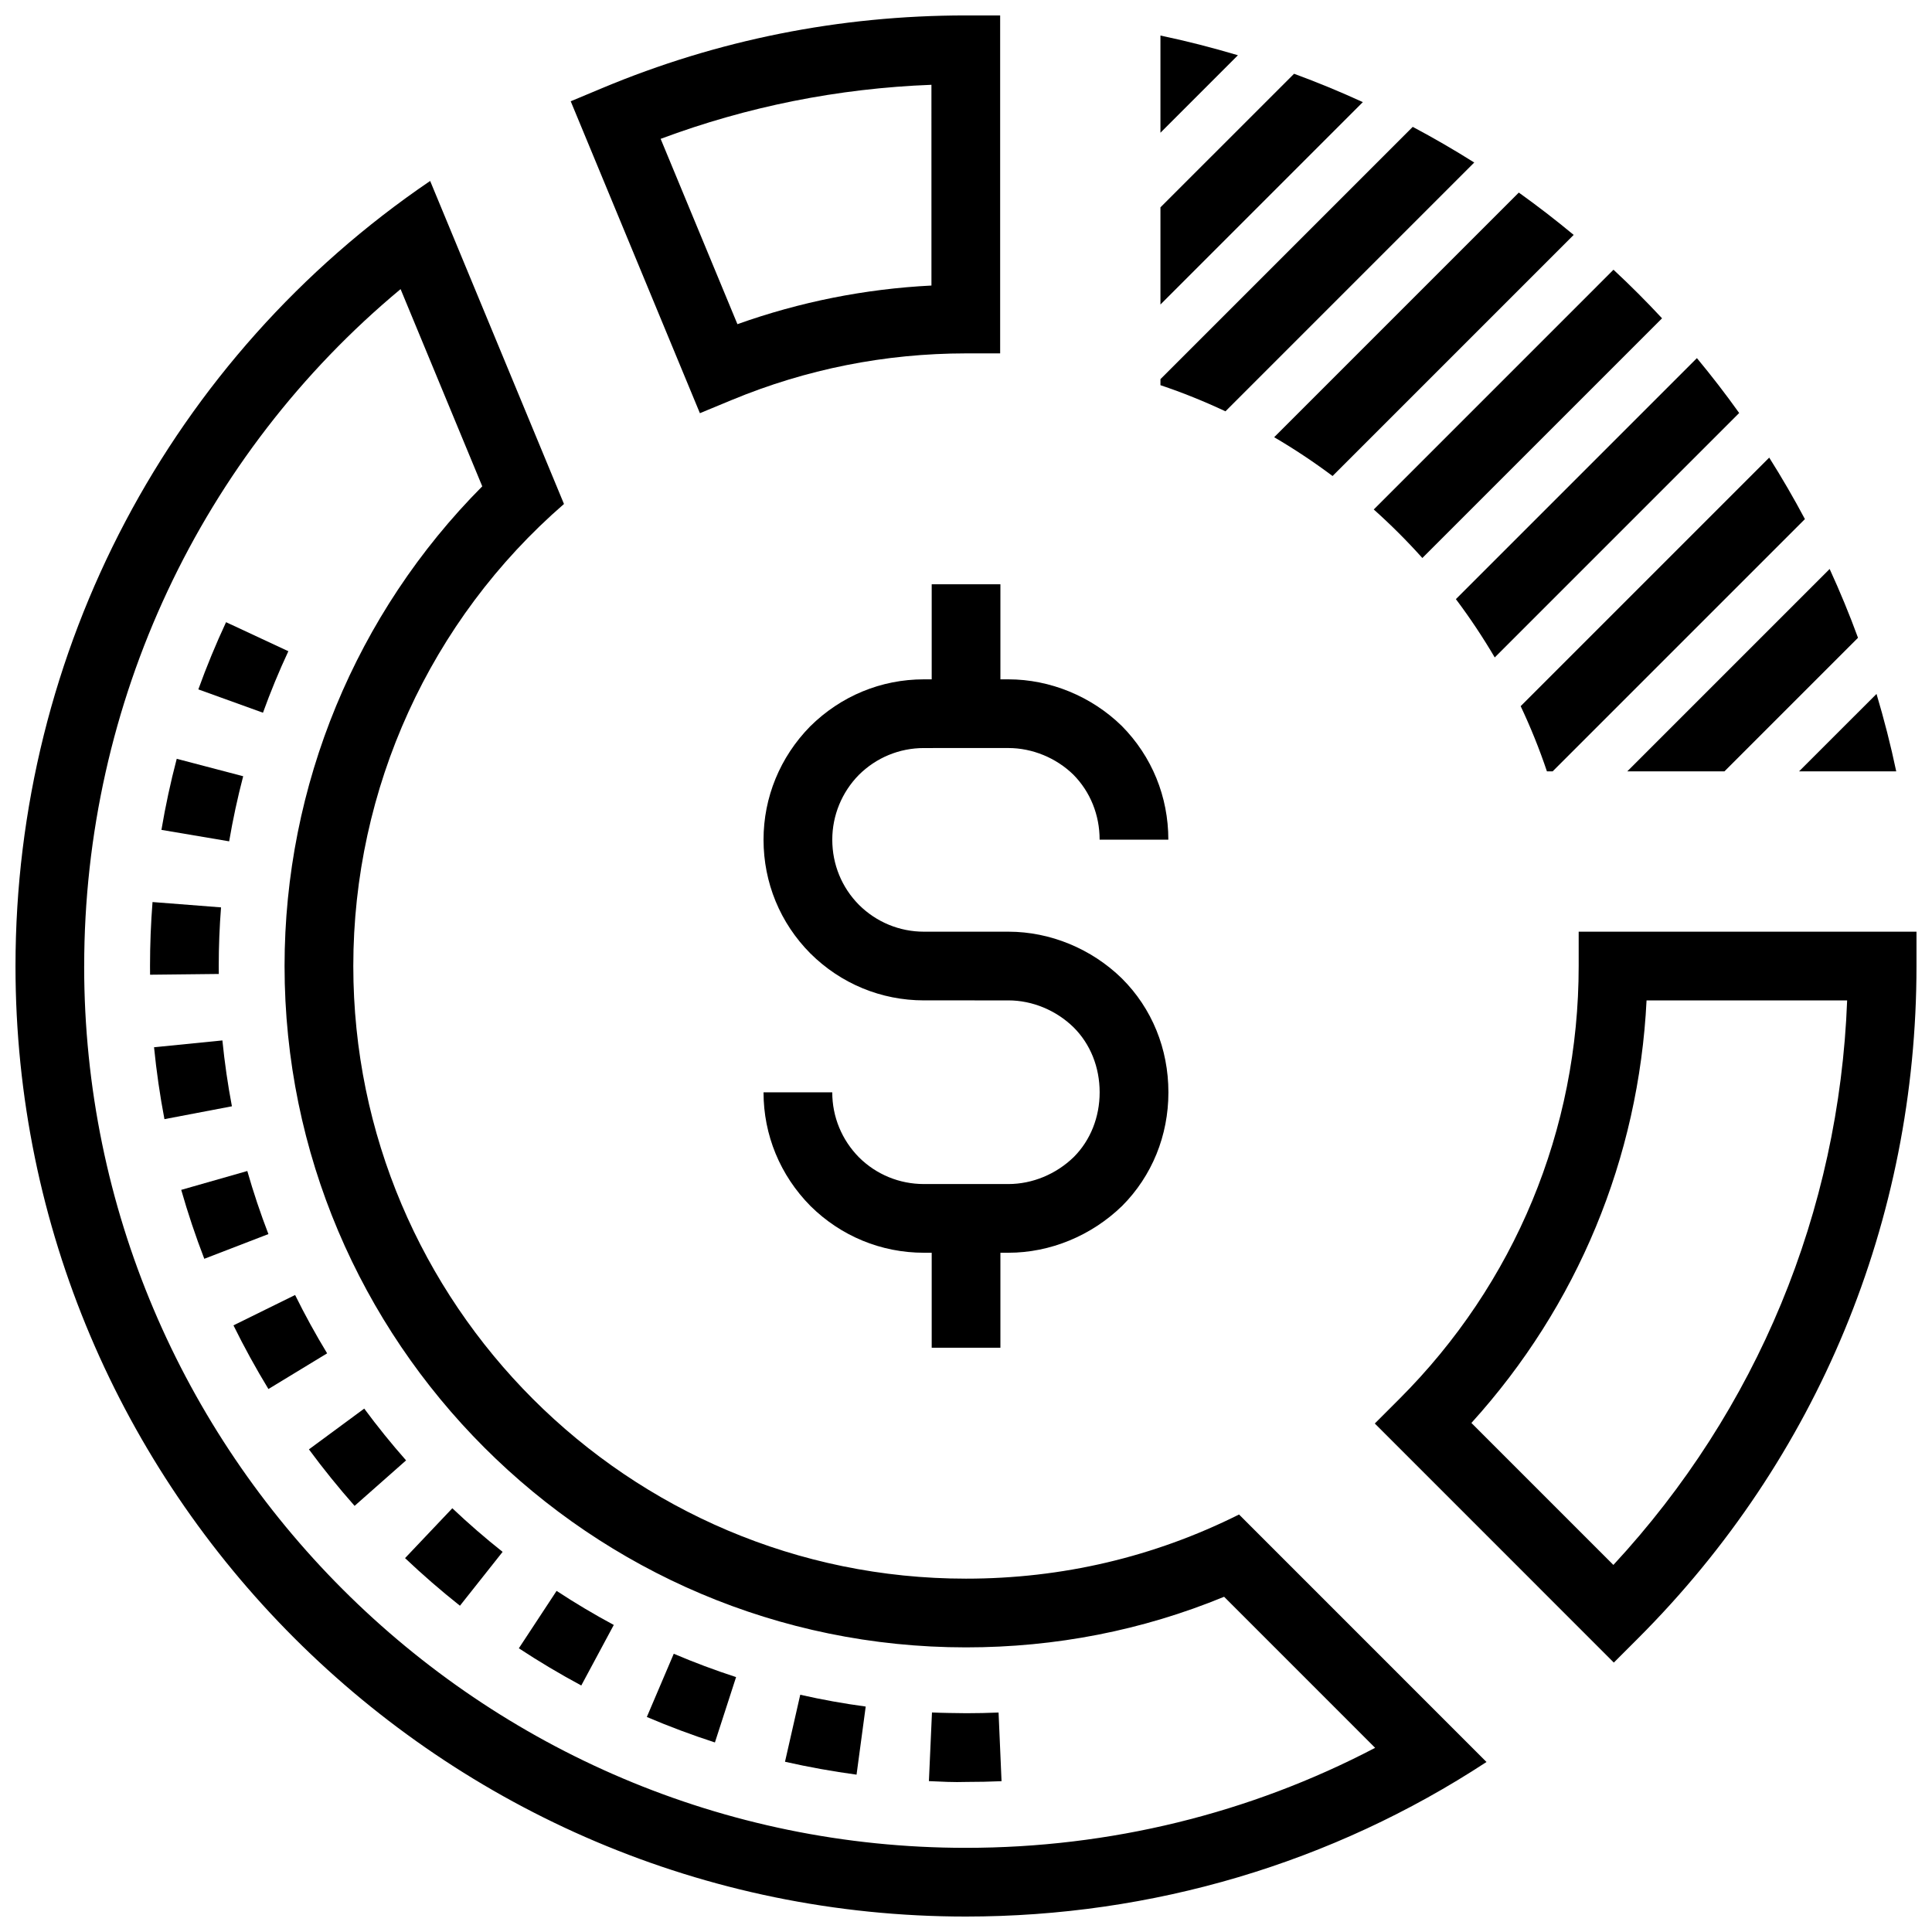
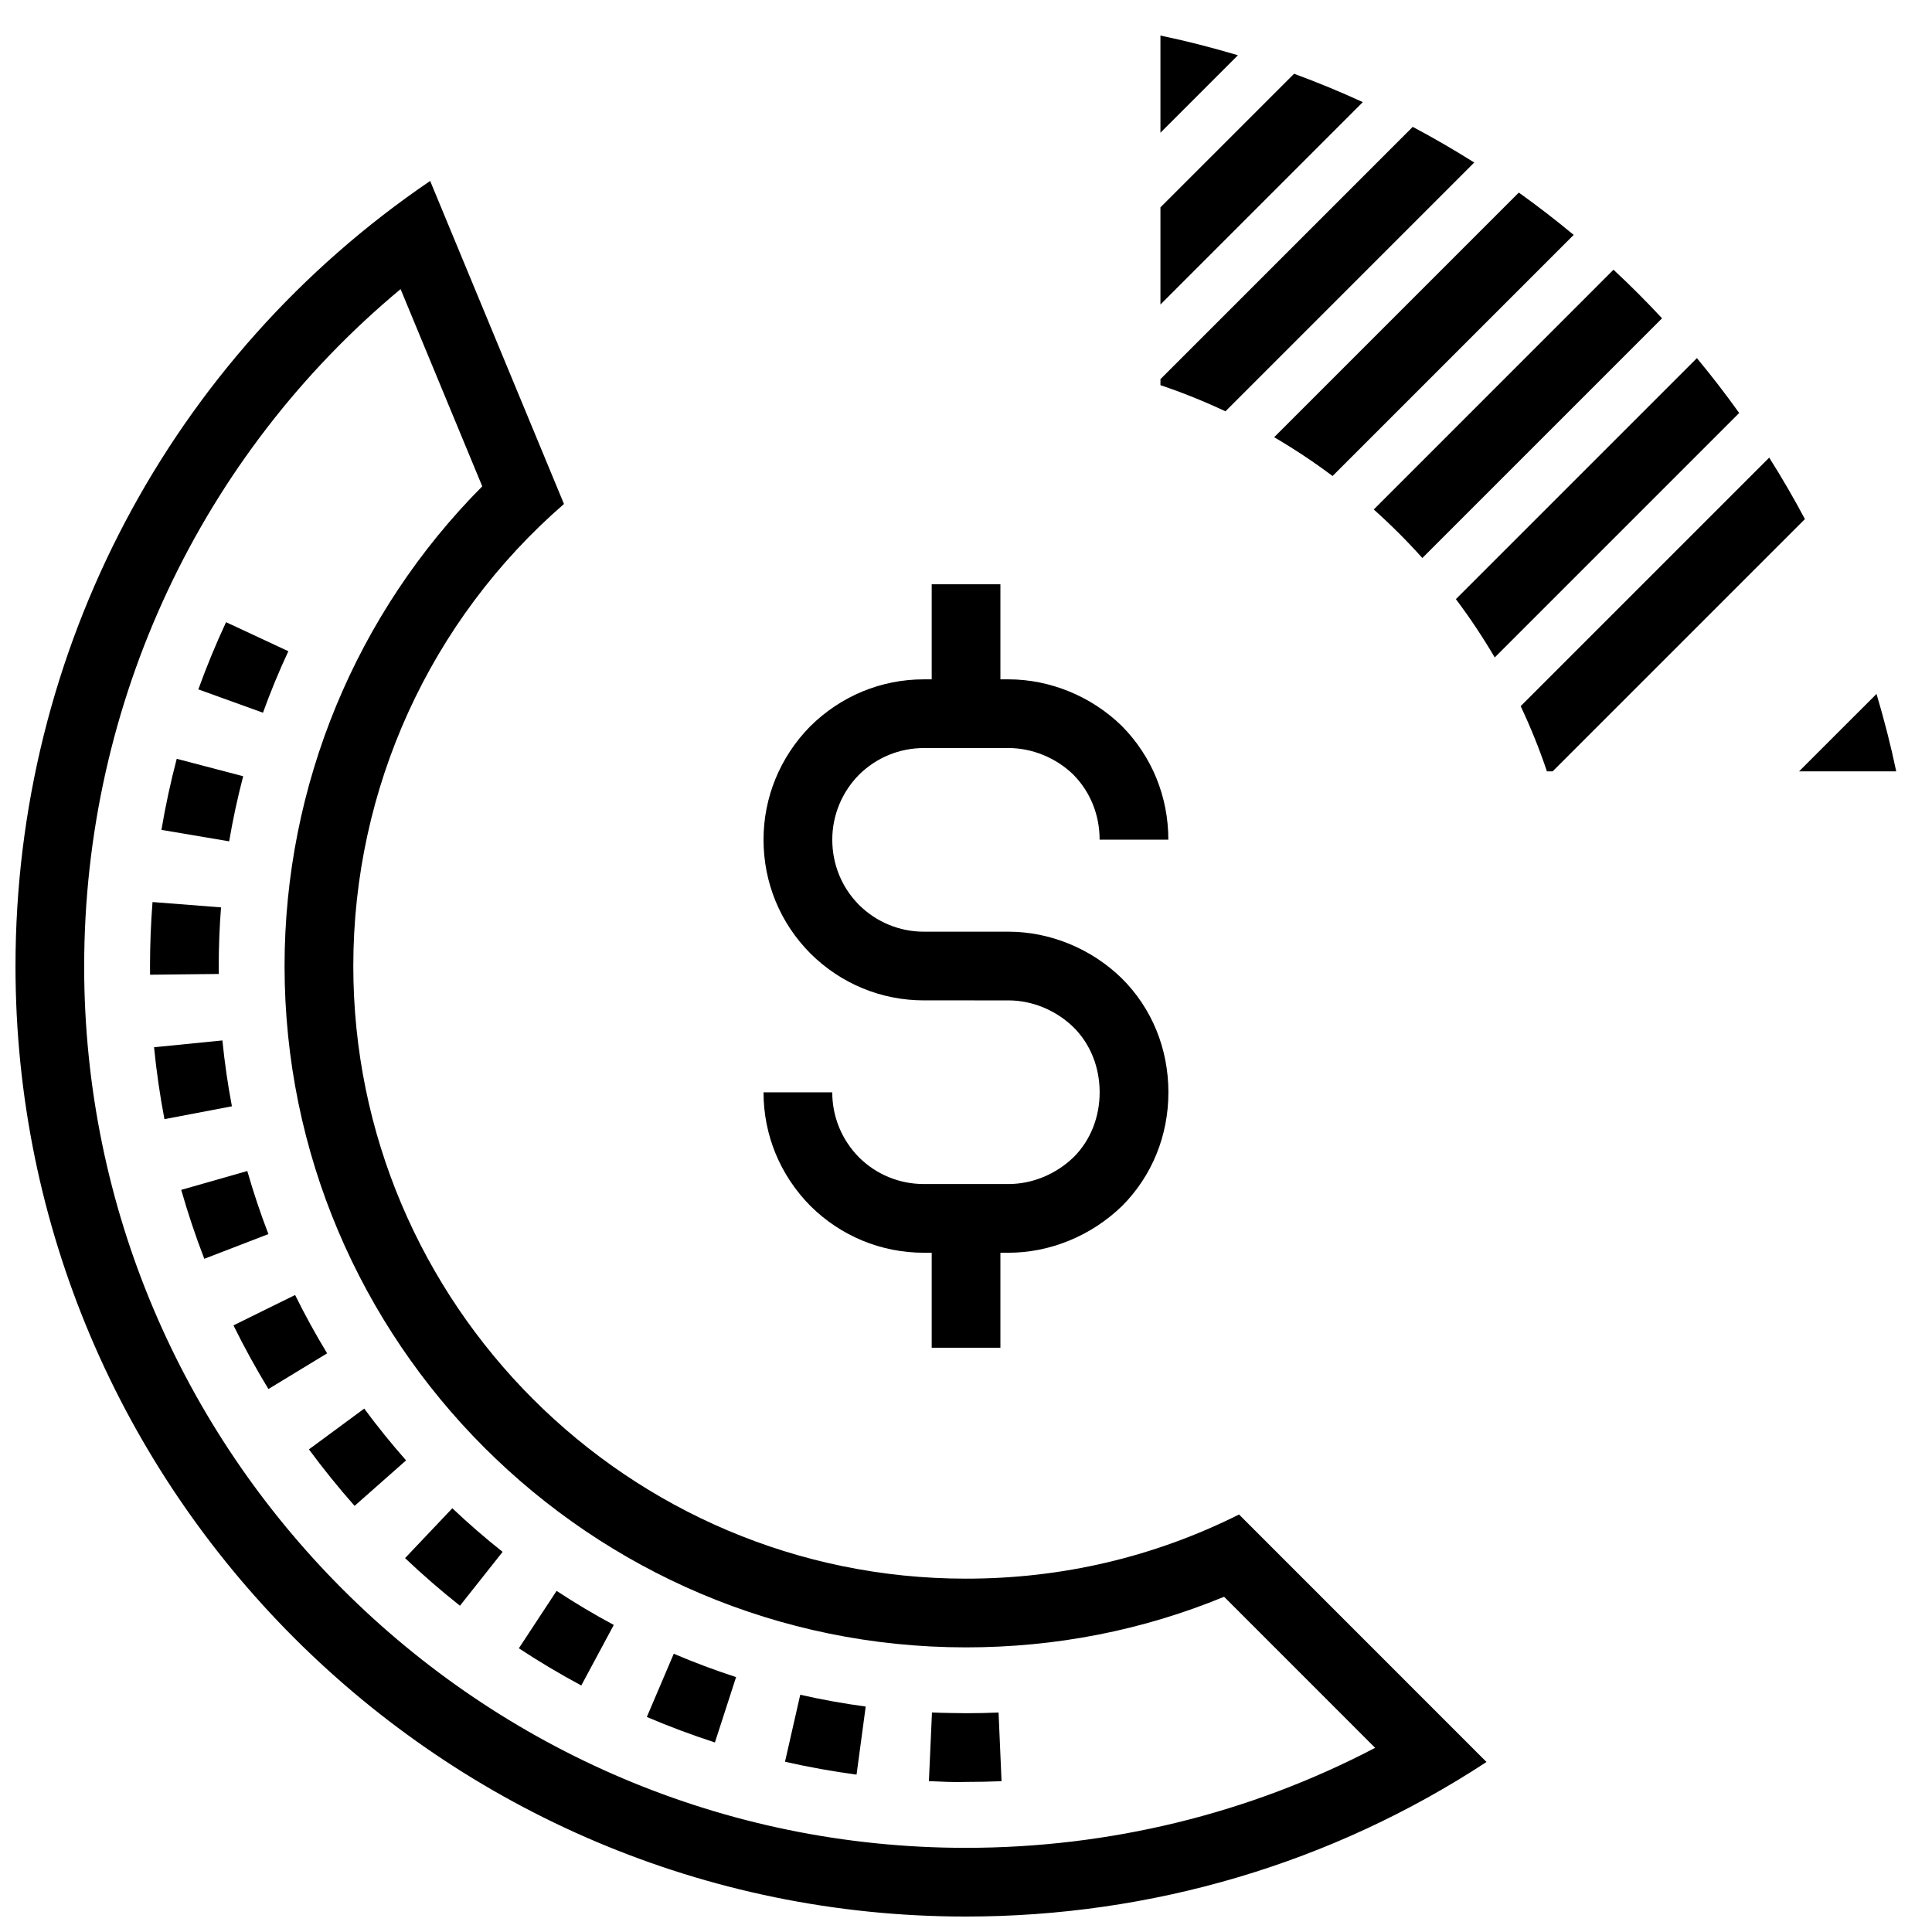
<svg xmlns="http://www.w3.org/2000/svg" width="800px" height="800px" version="1.1" viewBox="144 144 512 512">
  <defs>
    <clipPath id="c">
-       <path d="m508 390h143.9v195h-143.9z" />
-     </clipPath>
+       </clipPath>
    <clipPath id="b">
-       <path d="m295 148.09h115v105.91h-115z" />
-     </clipPath>
+       </clipPath>
    <clipPath id="a">
      <path d="m148.09 191h389.91v460.9h-389.91z" />
    </clipPath>
  </defs>
  <path d="m411.25 475.99h-22.41c-11.316 0-21.988-4.402-30.066-12.395-8.039-8.141-12.43-18.809-12.43-30.113h18.211c0 6.484 2.523 12.605 7.106 17.246 4.566 4.527 10.691 7.055 17.176 7.055h22.41c6.344 0 12.656-2.617 17.332-7.176 4.379-4.394 6.84-10.512 6.84-17.125 0-6.672-2.449-12.793-6.906-17.227-4.621-4.519-10.934-7.141-17.266-7.141l-22.406-0.004c-11.32 0-22-4.418-30.074-12.43-8.023-8.07-12.422-18.762-12.422-30.156 0-11.227 4.379-21.887 12.332-30.004 8.164-8.09 18.84-12.488 30.156-12.488h22.41c11.055 0 22.008 4.5 30.043 12.348 8 8.09 12.336 18.754 12.336 30.145h-18.211c0-6.57-2.469-12.688-6.961-17.234-4.555-4.441-10.867-7.055-17.211-7.055l-22.398 0.004c-6.488 0-12.613 2.527-17.246 7.125-4.5 4.594-7.031 10.723-7.031 17.164 0 6.551 2.519 12.68 7.082 17.273 4.598 4.566 10.723 7.106 17.203 7.106h22.41c11.051 0 22 4.512 30.055 12.391 7.973 7.934 12.328 18.637 12.328 30.188 0 11.465-4.348 22.141-12.238 30.07-8.156 7.934-19.102 12.434-30.152 12.434z" />
  <path d="m390.91 298.84h18.207v34.297h-18.207z" />
  <path d="m390.91 466.89h18.207v34.273h-18.207z" />
  <g clip-path="url(#c)">
    <path d="m571.68 584.6-63.344-63.355 6.445-6.445c30.684-30.648 47.586-71.414 47.586-114.79v-9.105h89.523v9.105c0 67.297-26.199 130.56-73.77 178.15zm-37.742-63.504 37.625 37.629c38.074-41.094 59.824-93.609 61.949-149.61h-53.156c-2.07 41.797-18.309 80.98-46.418 111.98z" />
  </g>
  <g clip-path="url(#b)">
    <path d="m329.48 253.5-34.234-82.66 8.367-3.5c30.5-12.773 62.91-19.25 96.332-19.25h9.105v89.555l-9.102 0.004c-21.422 0.016-42.301 4.172-62.051 12.363zm-10.402-72.703 20.348 49.113c16.582-5.918 33.812-9.352 51.418-10.238l-0.004-53.199c-24.727 0.941-48.789 5.75-71.762 14.324z" />
  </g>
  <path d="m518.39 177.62-66.859 66.859v1.598c5.898 1.98 11.645 4.301 17.227 6.926l65.93-65.934c-5.301-3.344-10.738-6.492-16.297-9.449z" />
  <path d="m451.53 198.95v25.75l53.637-53.637c-5.953-2.731-12.035-5.246-18.227-7.516z" />
  <path d="m571.59 215.48-63.531 63.535c4.527 4.047 8.832 8.344 12.879 12.863l63.523-63.523c-4.129-4.441-8.418-8.738-12.871-12.875z" />
  <path d="m612.86 265.27-65.867 65.867c2.641 5.602 4.973 11.367 6.961 17.285h1.508l66.859-66.855c-2.957-5.562-6.113-11-9.461-16.297z" />
  <path d="m620.77 348.42h25.75c-1.457-6.961-3.223-13.797-5.223-20.523z" />
  <path d="m561.04 206.25c-4.707-3.906-9.551-7.648-14.539-11.215l-64.832 64.832c5.359 3.141 10.52 6.57 15.473 10.281z" />
-   <path d="m636.39 313.02c-2.266-6.199-4.785-12.277-7.516-18.234l-53.633 53.633h25.75z" />
  <path d="m472.06 158.64c-6.734-2-13.57-3.766-20.531-5.219v25.754z" />
  <path d="m604.9 253.45c-3.559-4.988-7.301-9.84-11.203-14.543l-63.871 63.871c3.715 4.941 7.152 10.102 10.297 15.453z" />
  <g clip-path="url(#a)">
    <path d="m472.36 545.36c-22.562 11.281-46.914 17-72.371 17-89.531 0-162.36-72.836-162.36-162.36 0-47.062 20.34-91.652 55.832-122.44l-35.465-85.605c-68.828 46.762-109.89 124.46-109.89 208.1 0 138.87 112.97 251.85 251.84 251.85 49.422 0 97.113-14.16 137.99-40.961zm-306.05-145.31c0-69.895 30.973-135.44 83.848-179.43l21.645 52.262c-33.449 33.641-52.391 79.258-52.391 127.12 0 99.57 81.004 180.57 180.57 180.57 23.816 0 46.777-4.504 68.418-13.41l40.023 40.031c-33.223 17.398-70.309 26.504-108.49 26.504-128.82-0.004-233.63-104.82-233.63-233.64z" />
  </g>
  <path d="m400.1 616.23c-3.305 0.117-6.641-0.07-9.93-0.215l0.812-18.191c3.019 0.133 6.062 0.16 9.113 0.195 2.856 0 5.699-0.062 8.535-0.18l0.789 18.195c-3.102 0.133-6.207 0.195-9.32 0.195zm-29.105-1.93c-6.34-0.855-12.715-2.004-18.961-3.418l4.039-17.758c5.707 1.297 11.543 2.348 17.348 3.129zm-37.535-8.531c-6.082-1.969-12.156-4.246-18.043-6.754l7.137-16.754c5.398 2.301 10.953 4.379 16.516 6.184zm-35.414-15.098c-5.637-3.023-11.207-6.348-16.547-9.859l10.004-15.211c4.891 3.219 9.992 6.254 15.156 9.027zm-32.156-21.137c-5.012-3.973-9.906-8.219-14.547-12.617l12.527-13.215c4.254 4.031 8.734 7.918 13.328 11.559zm-27.918-26.465c-4.246-4.801-8.316-9.84-12.102-14.973l14.656-10.805c3.469 4.703 7.199 9.316 11.09 13.723zm-22.836-30.965c-3.324-5.461-6.441-11.141-9.266-16.871l16.336-8.047c2.586 5.246 5.445 10.453 8.488 15.461zm-16.996-34.512c-2.301-5.969-4.356-12.113-6.113-18.266l17.512-5c1.609 5.629 3.492 11.254 5.594 16.715zm-10.562-37.008c-1.195-6.266-2.121-12.68-2.754-19.055l18.113-1.805c0.586 5.84 1.43 11.715 2.523 17.453zm-3.805-38.277-0.016-2.297c0-5.637 0.223-11.348 0.664-16.961l18.156 1.414c-0.402 5.148-0.609 10.379-0.609 15.547l0.016 2.098zm20.957-35.348-17.949-3.035c1.062-6.297 2.426-12.637 4.055-18.836l17.609 4.621c-1.484 5.68-2.734 11.484-3.715 17.25zm8.961-34.082-17.129-6.184c2.168-6.016 4.644-12.004 7.344-17.809l16.512 7.691c-2.481 5.312-4.738 10.797-6.727 16.301z" />
</svg>